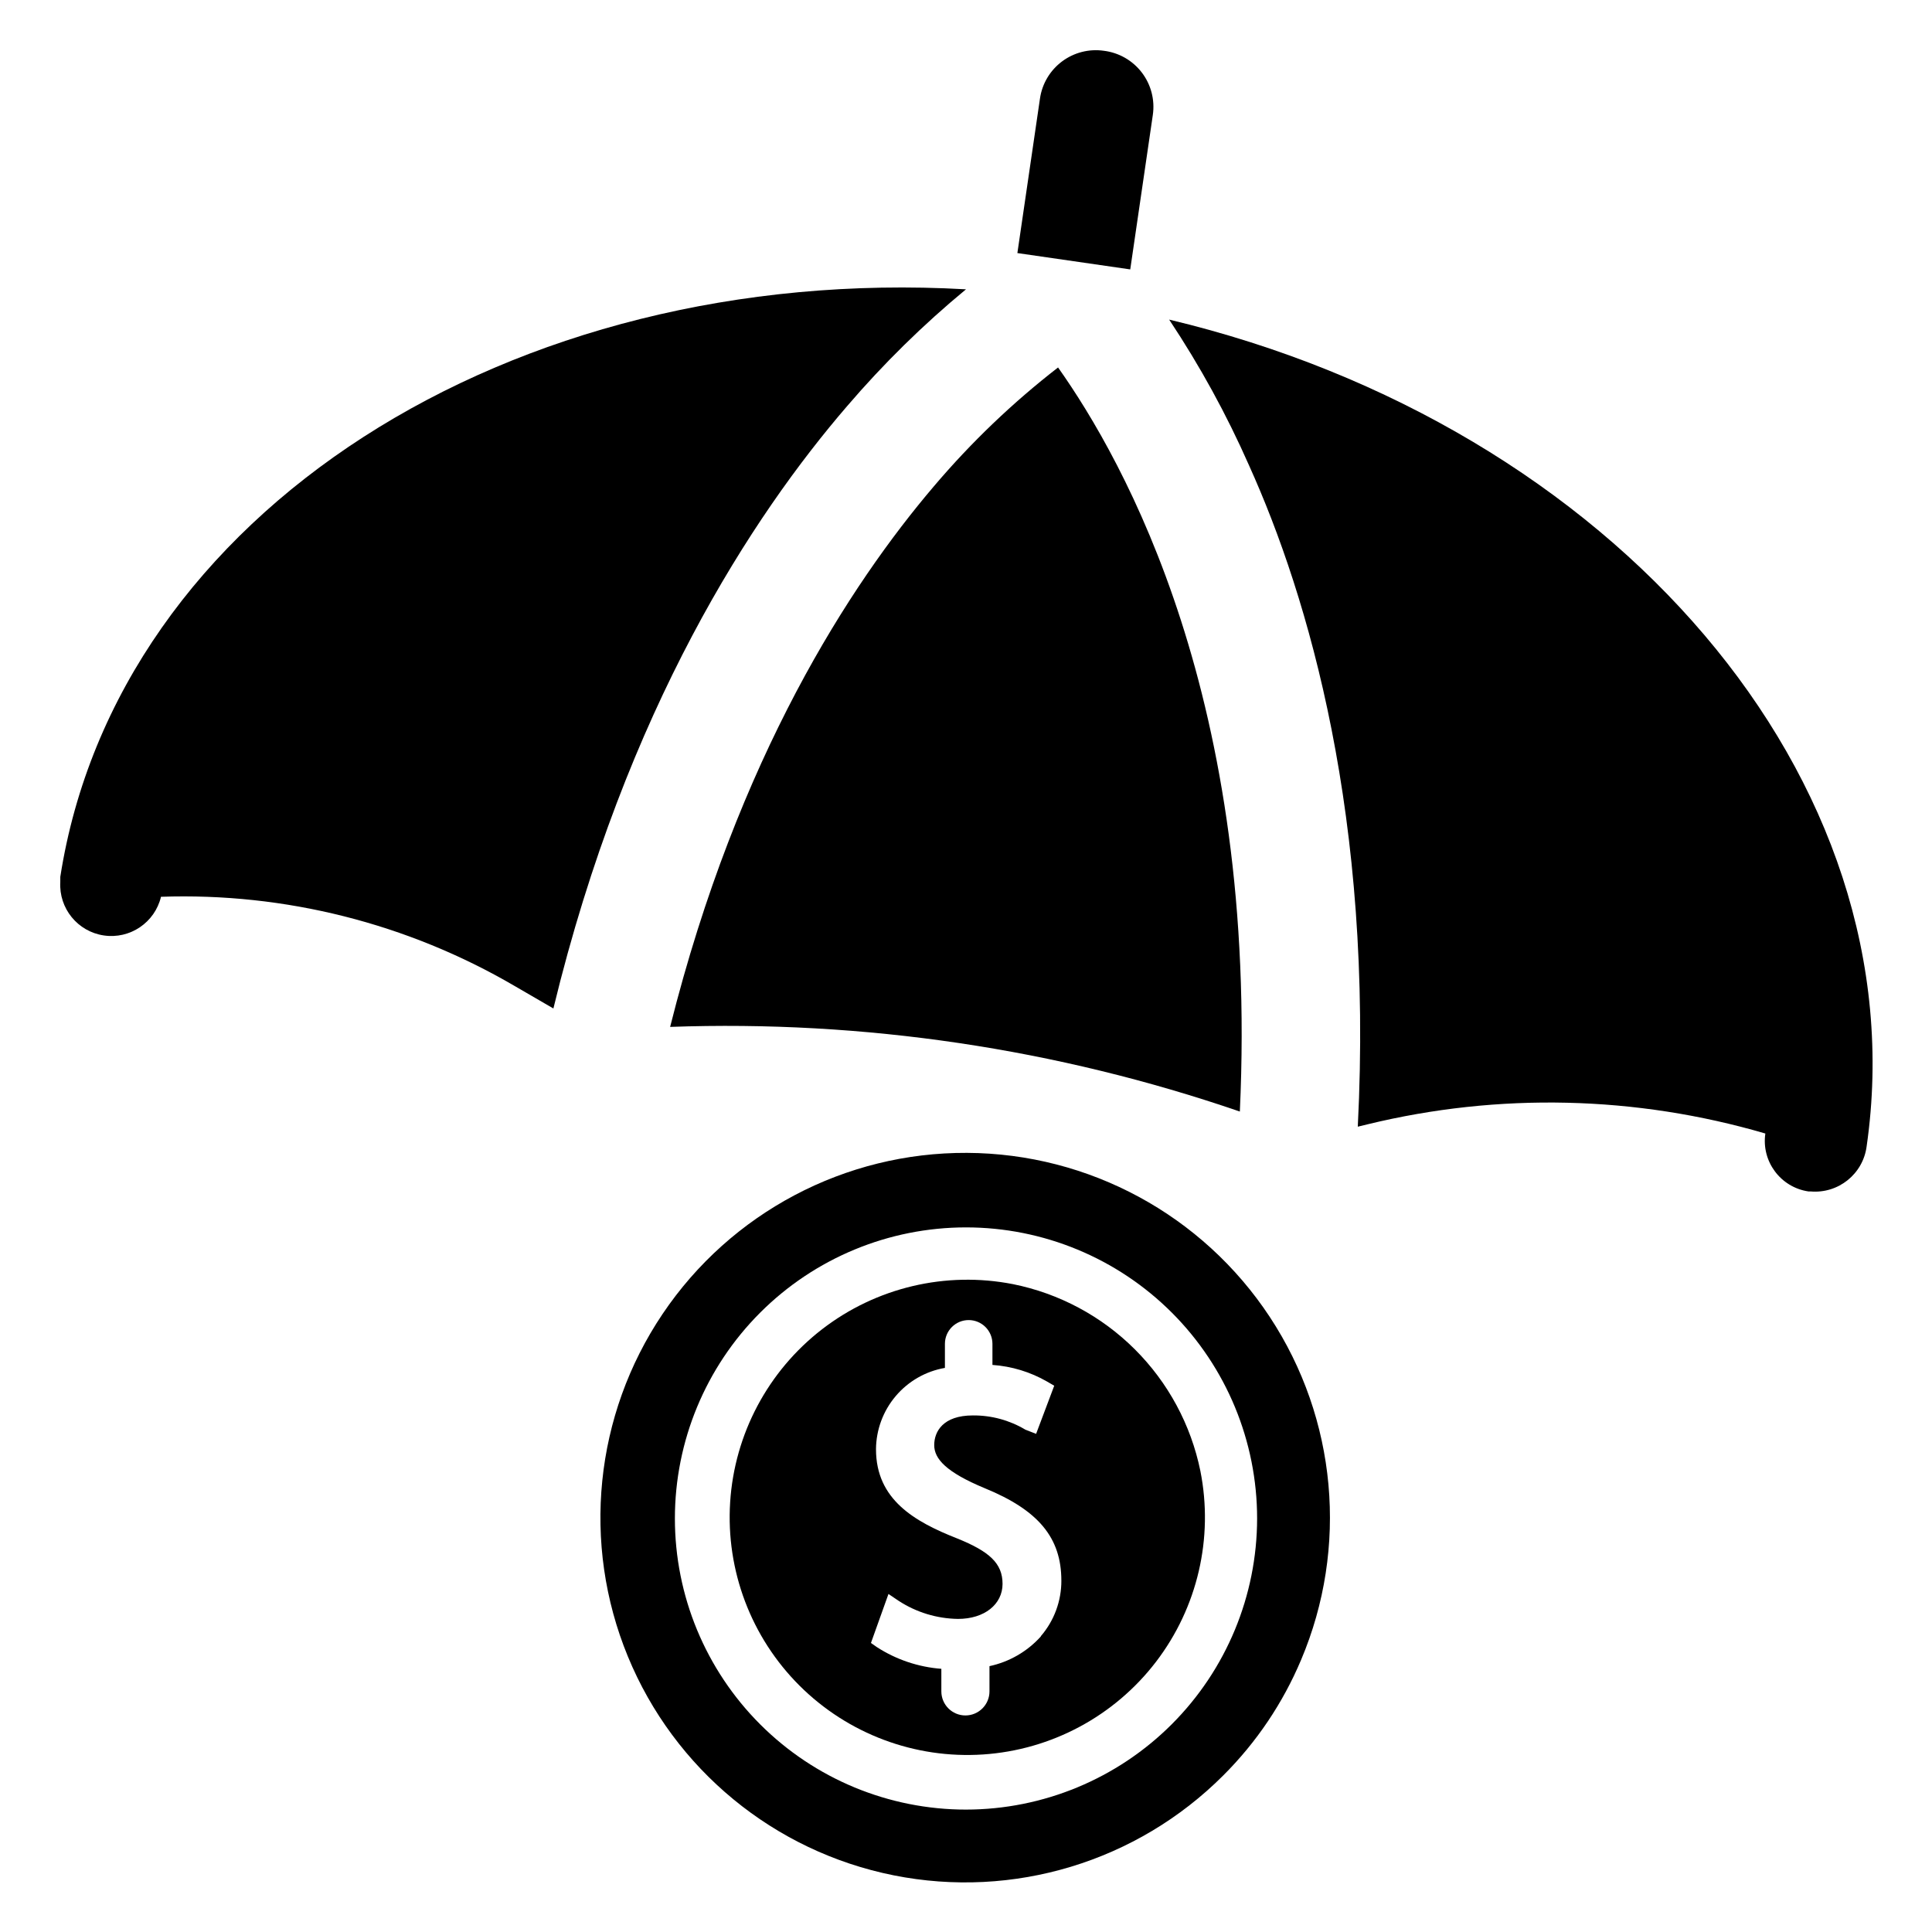
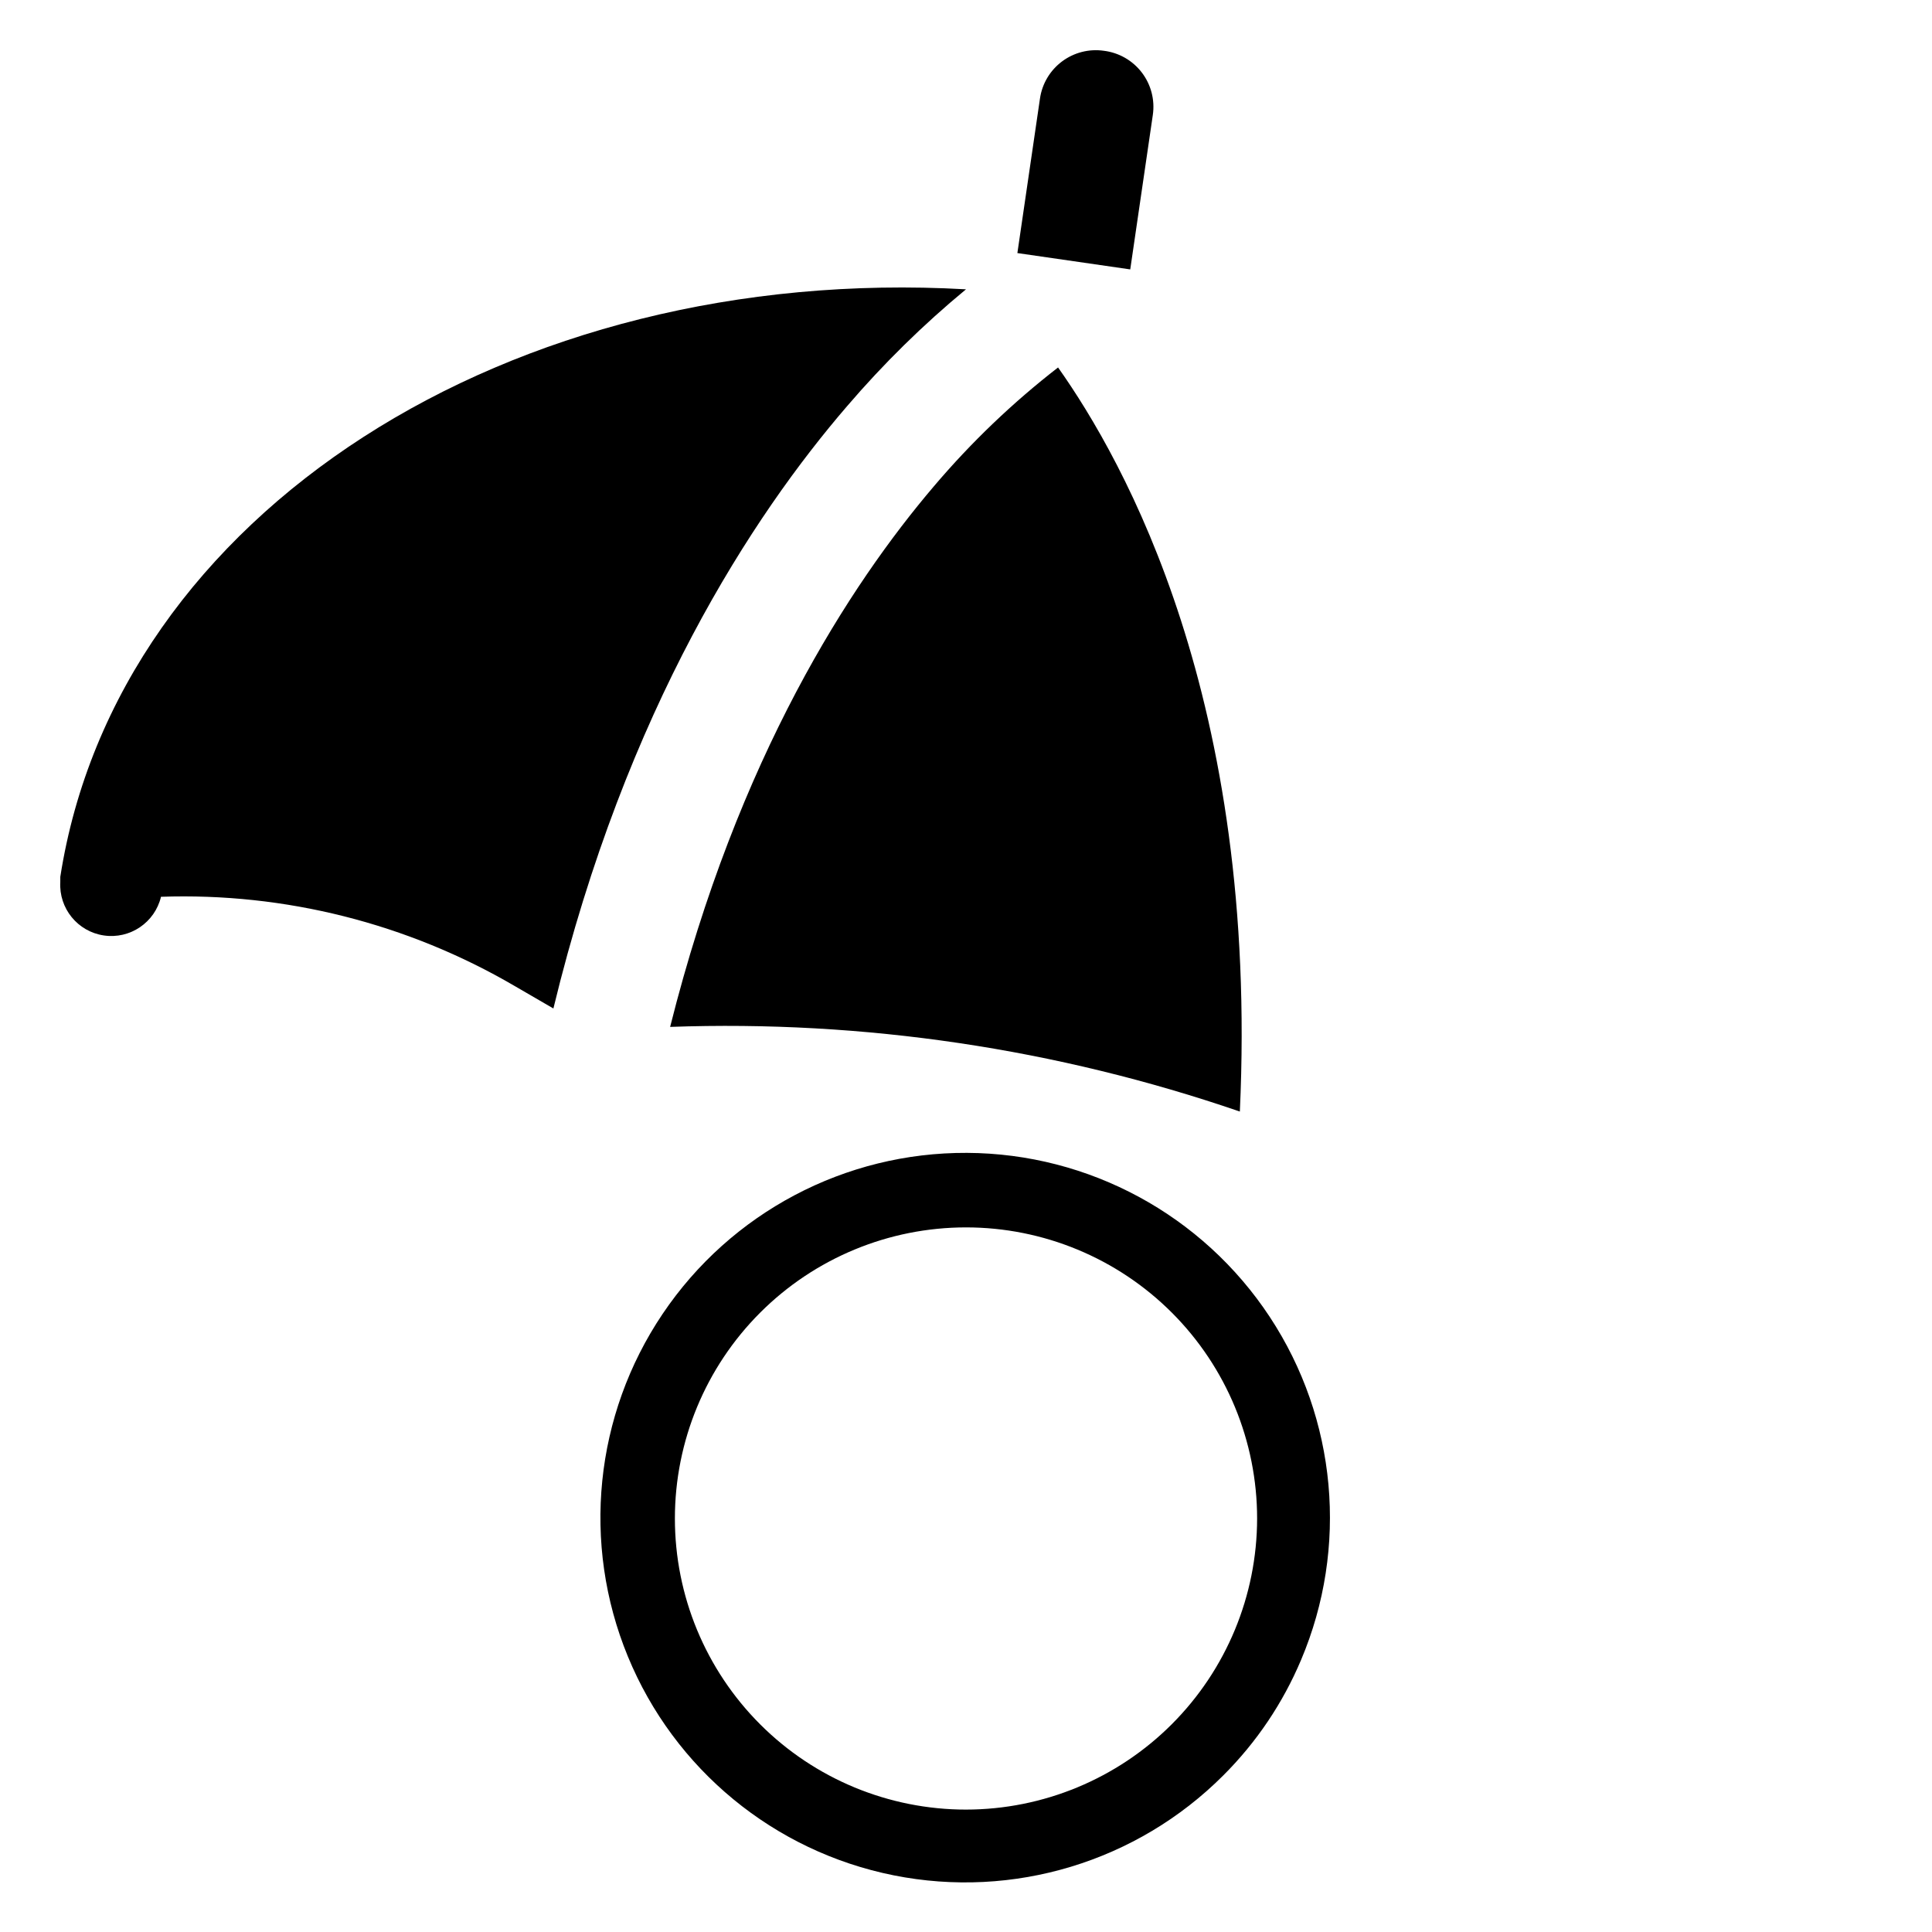
<svg xmlns="http://www.w3.org/2000/svg" fill="#000000" width="800px" height="800px" version="1.1" viewBox="144 144 512 512">
  <g>
    <path d="m449.51 174.46-5.984 40.934-29.91-4.328 5.984-40.934c0.562-3.926 2.664-7.465 5.836-9.84 3.176-2.379 7.164-3.398 11.086-2.836 4 0.488 7.629 2.566 10.074 5.769 2.445 3.199 3.496 7.25 2.914 11.234z" />
    <path d="m368.51 251.61c9.59-11.195 20.121-21.547 31.488-30.938-120.68-6.848-224.98 59.199-240.02 155.71v1.34-0.004c-0.41 7.008 4.602 13.164 11.543 14.188 6.941 1.023 13.512-3.426 15.145-10.25 32.828-1.133 65.309 7.055 93.676 23.617l10.312 5.984c19.285-79.59 52.898-130.68 77.855-159.65z" />
-     <path d="m453.84 228.7c8.152 12.254 15.238 25.184 21.176 38.652 15.742 34.875 32.984 93.441 28.812 175.23l2.598-0.629c34.738-8.449 71.094-7.609 105.41 2.441-1.082 7.387 4.027 14.254 11.414 15.348h0.551c7.367 0.652 13.934-4.629 14.879-11.965 14.012-97.297-67.07-190.98-184.84-219.08z" />
    <path d="m424.4 241.38c-12.031 9.324-23.059 19.875-32.906 31.488-22.121 25.977-51.957 71.715-69.902 143.27 51.277-1.836 102.46 5.769 150.98 22.434 5.039-109.03-30.621-172.39-48.176-197.19z" />
    <path d="m488.8 583.89c12.605-29.777 9.496-63.883-8.293-90.883-17.789-27-47.898-43.32-80.234-43.484-32.332-0.164-62.605 15.848-80.668 42.668-18.062 26.816-21.52 60.891-9.215 90.789 12.305 29.902 38.742 51.672 70.449 58.004 31.707 6.336 64.484-3.598 87.336-26.473 8.797-8.773 15.801-19.172 20.625-30.621zm-88.797 39.672c-20.461 0-40.086-8.125-54.551-22.594-14.469-14.469-22.598-34.09-22.598-54.551 0-20.461 8.129-40.082 22.598-54.551 14.465-14.469 34.09-22.594 54.551-22.594 20.457 0 40.082 8.125 54.551 22.594 14.465 14.469 22.594 34.09 22.594 54.551-0.02 20.453-8.156 40.062-22.617 54.527-14.465 14.465-34.074 22.598-54.527 22.617z" />
-     <path d="m412.44 484.31c-17.789-3.481-36.211 0.871-50.562 11.941-14.348 11.07-23.234 27.789-24.383 45.875-1.145 18.09 5.555 35.793 18.391 48.59 12.836 12.793 30.562 19.438 48.648 18.234 18.082-1.203 34.77-10.145 45.797-24.527 11.023-14.387 15.316-32.824 11.781-50.598-2.496-12.223-8.539-23.438-17.375-32.246-8.832-8.809-20.066-14.812-32.297-17.27zm7.398 93.363c-3.598 3.992-8.363 6.746-13.617 7.871v6.691c0 3.519-2.856 6.375-6.379 6.375-3.519 0-6.375-2.856-6.375-6.375v-5.984c-6.086-0.461-11.957-2.438-17.082-5.746l-1.574-1.102 4.644-12.988 2.676 1.812v-0.004c4.688 3.062 10.148 4.727 15.746 4.805 7.008 0 11.809-3.856 11.809-9.289 0-5.434-3.465-8.582-12.043-12.043-11.18-4.41-21.492-10.234-21.492-23.617h-0.004c0.035-5.168 1.883-10.156 5.223-14.098 3.336-3.945 7.953-6.59 13.043-7.473v-6.379c0-3.477 2.82-6.297 6.297-6.297 1.672 0 3.273 0.664 4.453 1.844 1.18 1.184 1.844 2.785 1.844 4.453v5.59c5.102 0.355 10.055 1.863 14.484 4.41l1.891 1.102-4.801 12.754-2.836-1.105c-4.207-2.516-9.031-3.82-13.934-3.777-7.871 0-10.234 4.25-10.234 7.871s3.148 7.164 13.383 11.414c14.25 5.824 20.309 13.145 20.309 24.48l0.004 0.004c0.02 5.398-1.91 10.629-5.434 14.719z" />
  </g>
</svg>